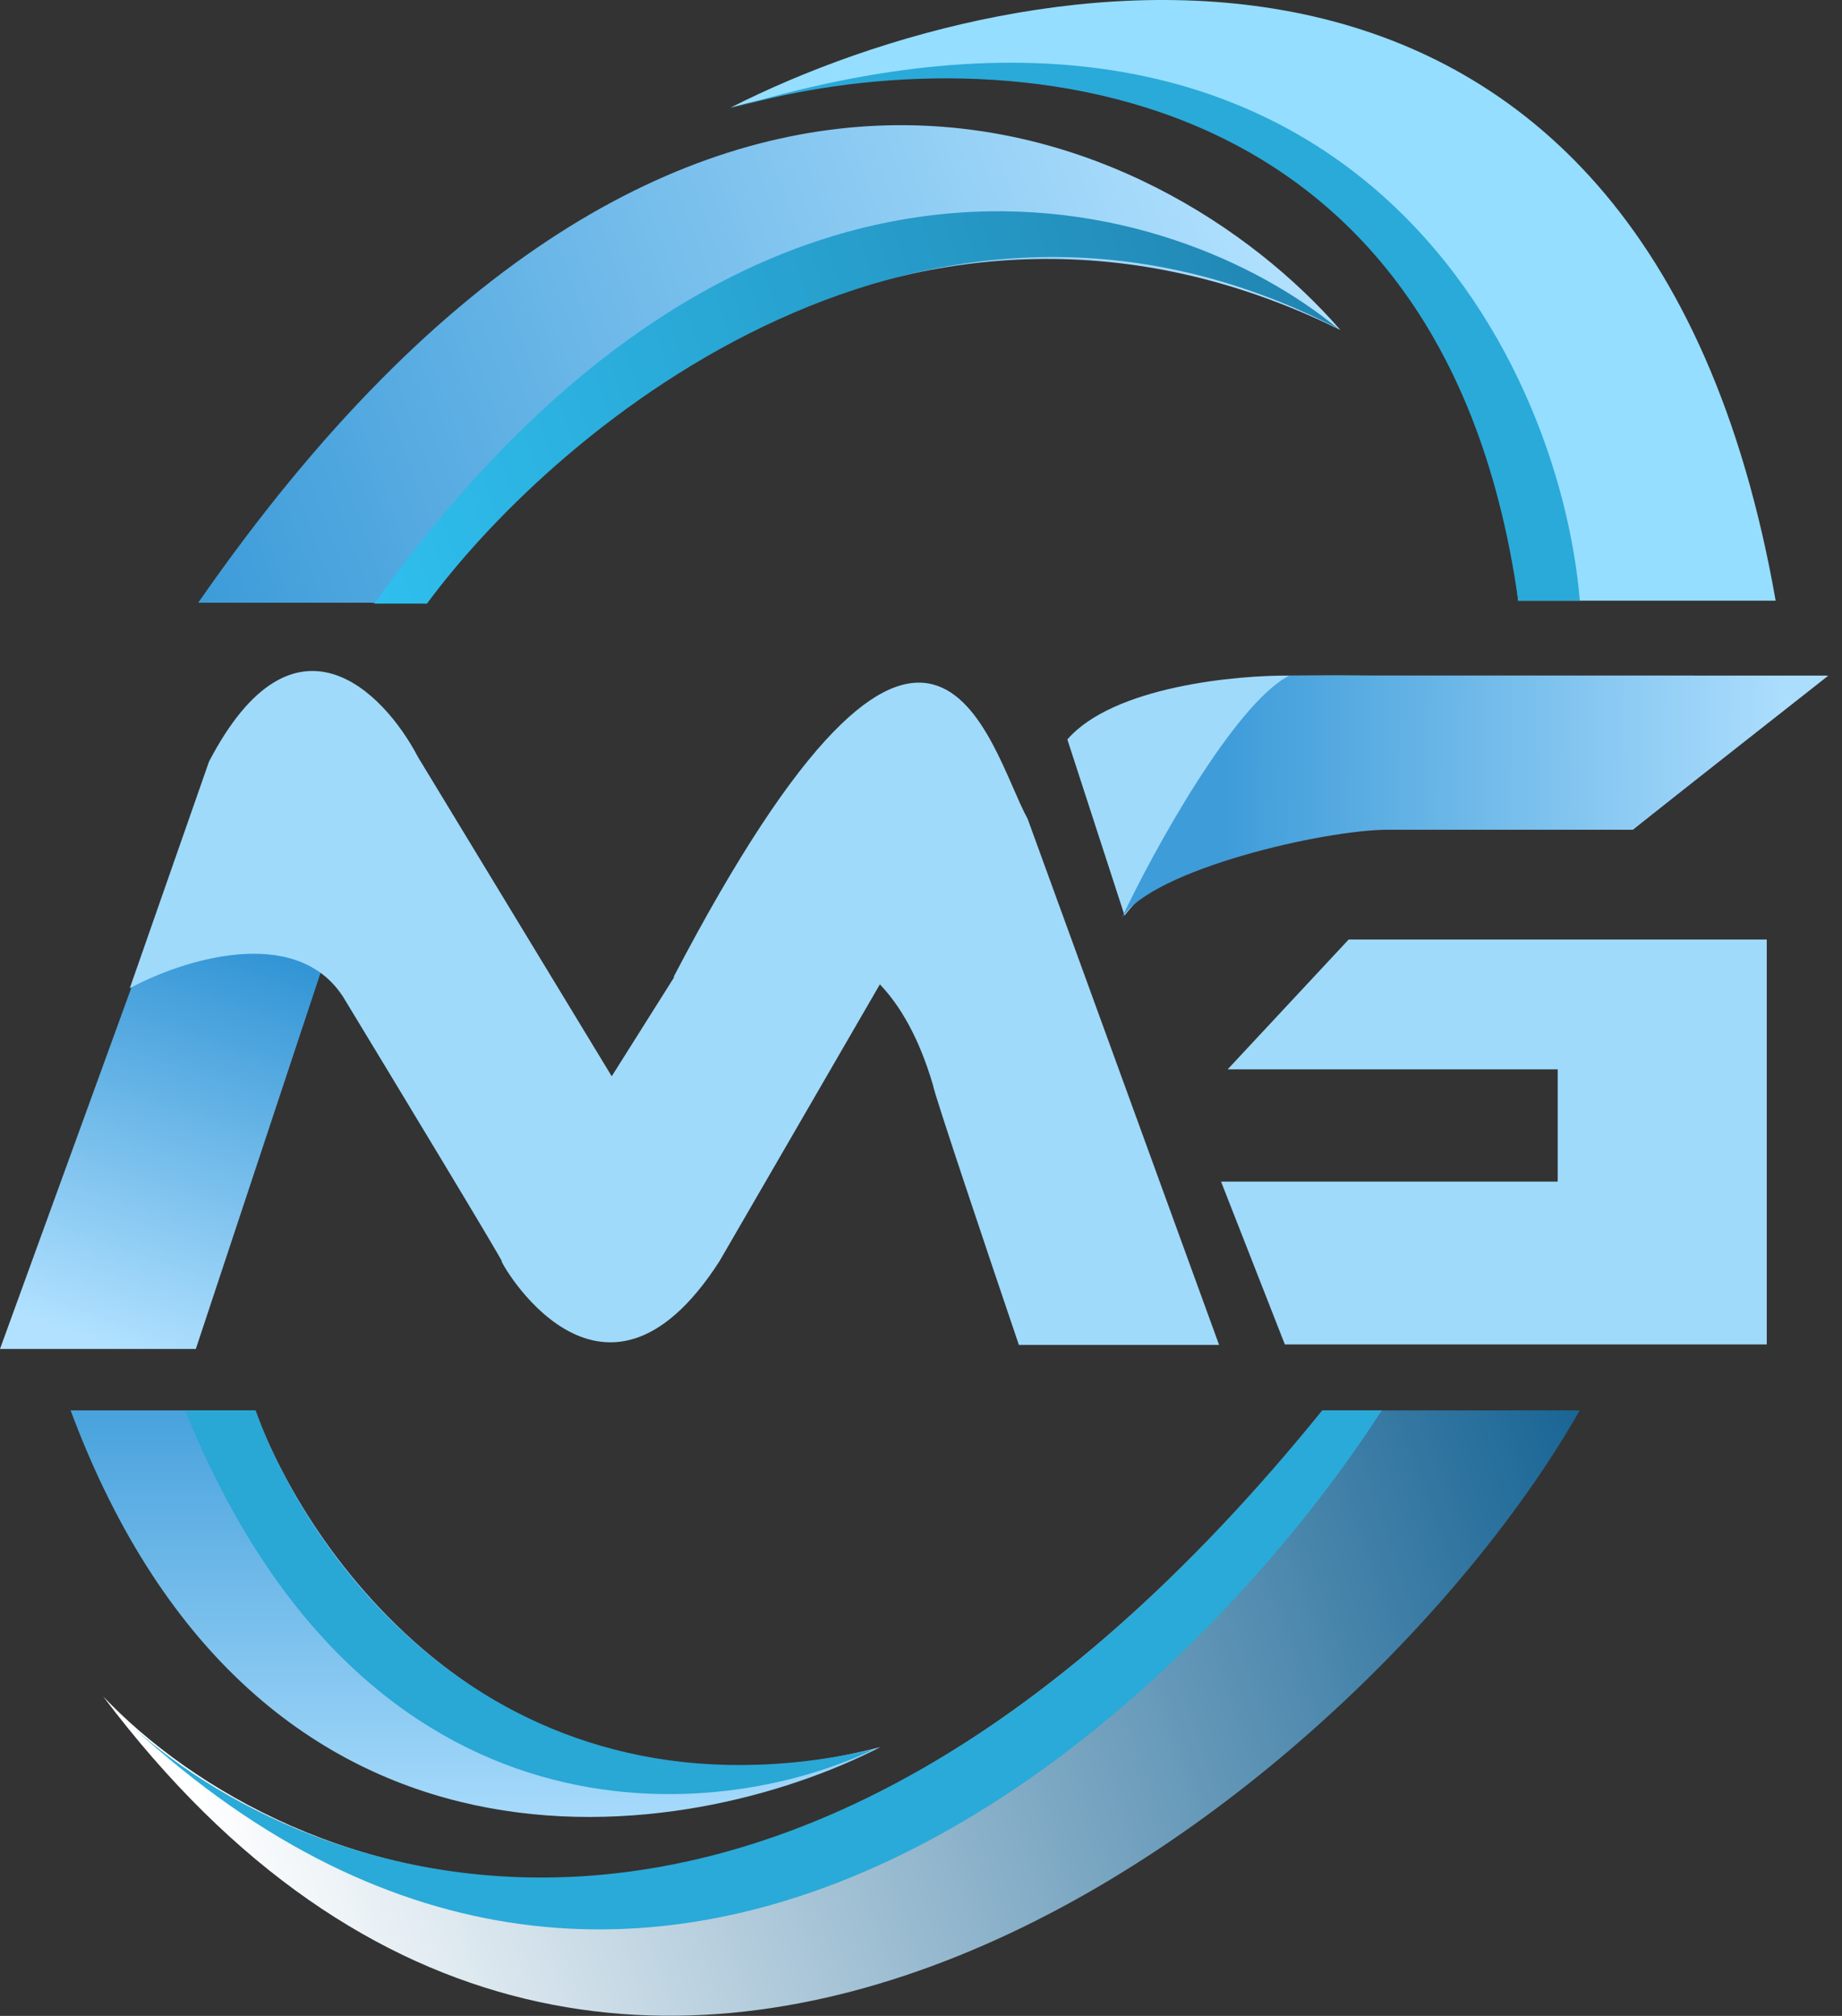
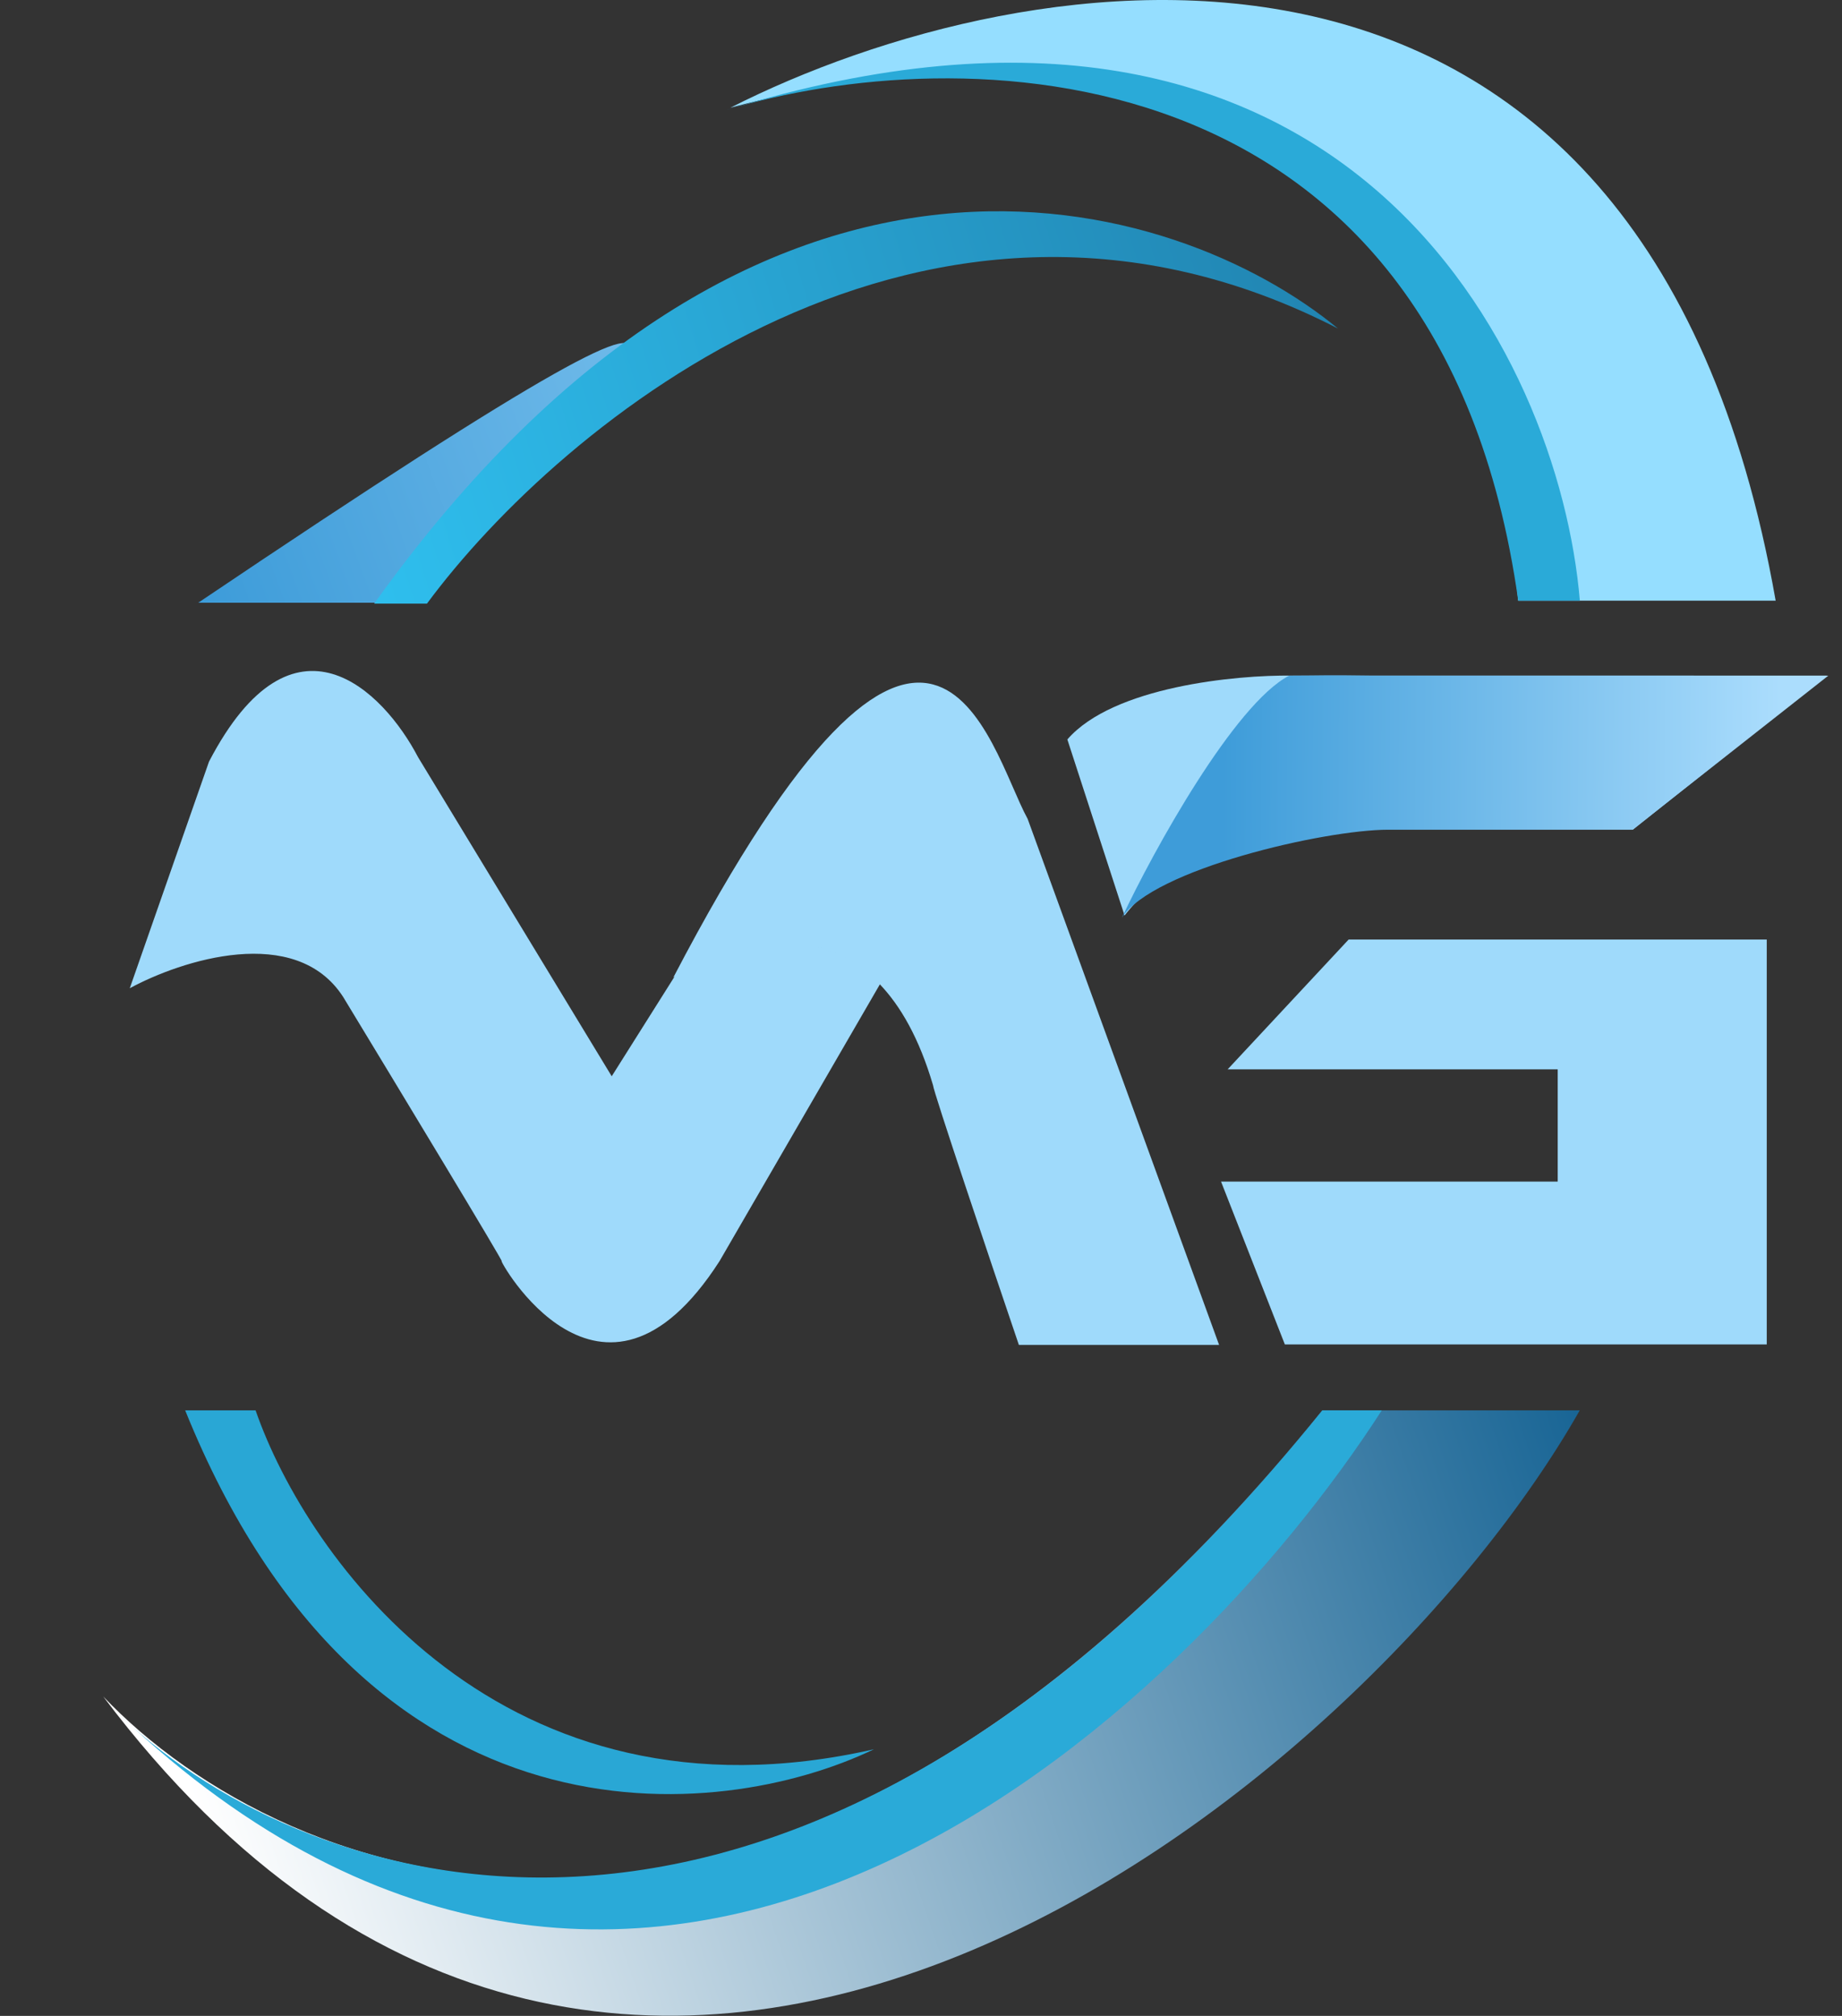
<svg xmlns="http://www.w3.org/2000/svg" width="53" height="58" viewBox="0 0 53 58" fill="none">
  <rect x="0" y="0" width="53" height="58" fill="#333333" stroke="none" />
  <path d="M45.454 40.578H38.046C22.242 60.08 8.076 54.191 2.969 48.809C18.063 68.868 39.312 51.405 45.454 40.578Z" fill="url(#paint0_linear_533_5144)" />
  <path d="M38.049 40.578H39.758C34.034 49.458 18.907 63.553 3.812 49.684C3.651 49.54 3.498 49.396 3.352 49.252C3.505 49.399 3.658 49.543 3.812 49.684C9.306 54.602 23.088 59.132 38.049 40.578Z" fill="#2AAAD8" />
-   <path d="M0 38.811L3.799 28.364L4.369 26.781H9.624L5.635 38.811H0Z" fill="url(#paint1_linear_533_5144)" />
  <path d="M17.601 30.966L19.437 28.053C22.476 26.23 24.629 27.462 25.325 28.307L20.703 36.285C17.284 41.603 14.308 36.158 14.435 36.285C14.536 36.386 11.438 31.262 9.876 28.687C8.508 26.559 5.212 27.631 3.734 28.433L6.014 21.912C8.445 17.252 11.037 19.886 12.029 21.785L17.601 30.966Z" fill="#9FDAFB" />
-   <path d="M12.223 17.344H10.703C21.796 1.844 33.813 5.609 38.436 9.429C26.634 3.351 16.043 12.173 12.223 17.344Z" fill="#D9D9D9" />
  <path d="M51.091 17.282C47.292 -4.347 29.458 -1.185 21.016 3.099C37.731 -1.358 43.092 10.697 43.683 17.282H51.091Z" fill="#95DEFF" />
  <path d="M38.805 27.031L35.323 30.767H44.82V33.996H35.133L36.969 38.681H50.835V27.031H38.805Z" fill="#9FDAFB" />
  <path d="M37.169 19.438H52.555L46.983 23.871H37.739C35.105 23.668 33.054 25.432 32.357 26.34L30.711 21.275C32.028 19.755 35.565 19.417 37.169 19.438Z" fill="#9FDAFB" />
  <path d="M39.458 19.439L52.606 19.44L46.971 23.872H39.943C38.104 23.872 33.168 25.011 32.281 26.404C33.189 24.465 35.523 20.253 37.093 19.439C38.106 19.437 38.091 19.419 39.458 19.439Z" fill="url(#paint2_linear_533_5144)" />
-   <path d="M12.225 17.342H5.703C19.785 -2.97 33.478 3.645 38.564 9.491C26.306 3.463 15.897 12.213 12.225 17.342Z" fill="url(#paint3_linear_533_5144)" />
+   <path d="M12.225 17.342H5.703C26.306 3.463 15.897 12.213 12.225 17.342Z" fill="url(#paint3_linear_533_5144)" />
  <path d="M26.846 31.223C25.263 25.843 21.401 26.918 19.375 28.121C26.846 13.813 28.429 21.474 29.569 23.562L35.077 38.695H29.316C28.492 36.268 26.846 31.375 26.846 31.223Z" fill="#9FDAFB" />
-   <path d="M7.35 40.578H2.031C7.451 55.115 19.823 53.094 25.332 50.266C14.745 53.001 8.933 44.947 7.35 40.578Z" fill="url(#paint4_linear_533_5144)" />
  <path d="M7.354 40.578H5.328C10.545 53.495 20.714 52.461 25.146 50.329C14.458 52.76 8.832 44.841 7.354 40.578Z" fill="#29A7D5" />
  <path d="M12.285 17.367H10.766C21.859 1.867 33.876 5.633 38.498 9.453C26.696 3.374 16.105 12.196 12.285 17.367Z" fill="url(#paint5_linear_533_5144)" />
  <path d="M45.457 17.282H43.684C41.405 1.073 27.37 1.185 20.891 3.168C38.721 -2.353 44.866 10.212 45.457 17.282Z" fill="#2AAAD8" />
  <defs>
    <linearGradient id="paint0_linear_533_5144" x1="46.72" y1="41.848" x2="6.768" y2="55.398" gradientUnits="userSpaceOnUse">
      <stop stop-color="#146293" />
      <stop offset="1" stop-color="white" />
    </linearGradient>
    <linearGradient id="paint1_linear_533_5144" x1="7.408" y1="26.721" x2="3.292" y2="38.752" gradientUnits="userSpaceOnUse">
      <stop stop-color="#2C91D3" />
      <stop offset="1" stop-color="#B1E1FF" />
    </linearGradient>
    <linearGradient id="paint2_linear_533_5144" x1="35.194" y1="21.972" x2="51.213" y2="22.099" gradientUnits="userSpaceOnUse">
      <stop stop-color="#3E9CD9" />
      <stop offset="1" stop-color="#ABDDFD" />
    </linearGradient>
    <linearGradient id="paint3_linear_533_5144" x1="36.095" y1="6.012" x2="4.943" y2="17.345" gradientUnits="userSpaceOnUse">
      <stop stop-color="#B0E0FE" />
      <stop offset="1" stop-color="#3A9AD8" />
    </linearGradient>
    <linearGradient id="paint4_linear_533_5144" x1="13.681" y1="40.578" x2="13.681" y2="52.276" gradientUnits="userSpaceOnUse">
      <stop stop-color="#48A2DC" />
      <stop offset="1" stop-color="#A6DAFB" />
    </linearGradient>
    <linearGradient id="paint5_linear_533_5144" x1="38.498" y1="8.611" x2="10.133" y2="17.348" gradientUnits="userSpaceOnUse">
      <stop stop-color="#2184B1" />
      <stop offset="1" stop-color="#2FC0EF" />
    </linearGradient>
  </defs>
</svg>